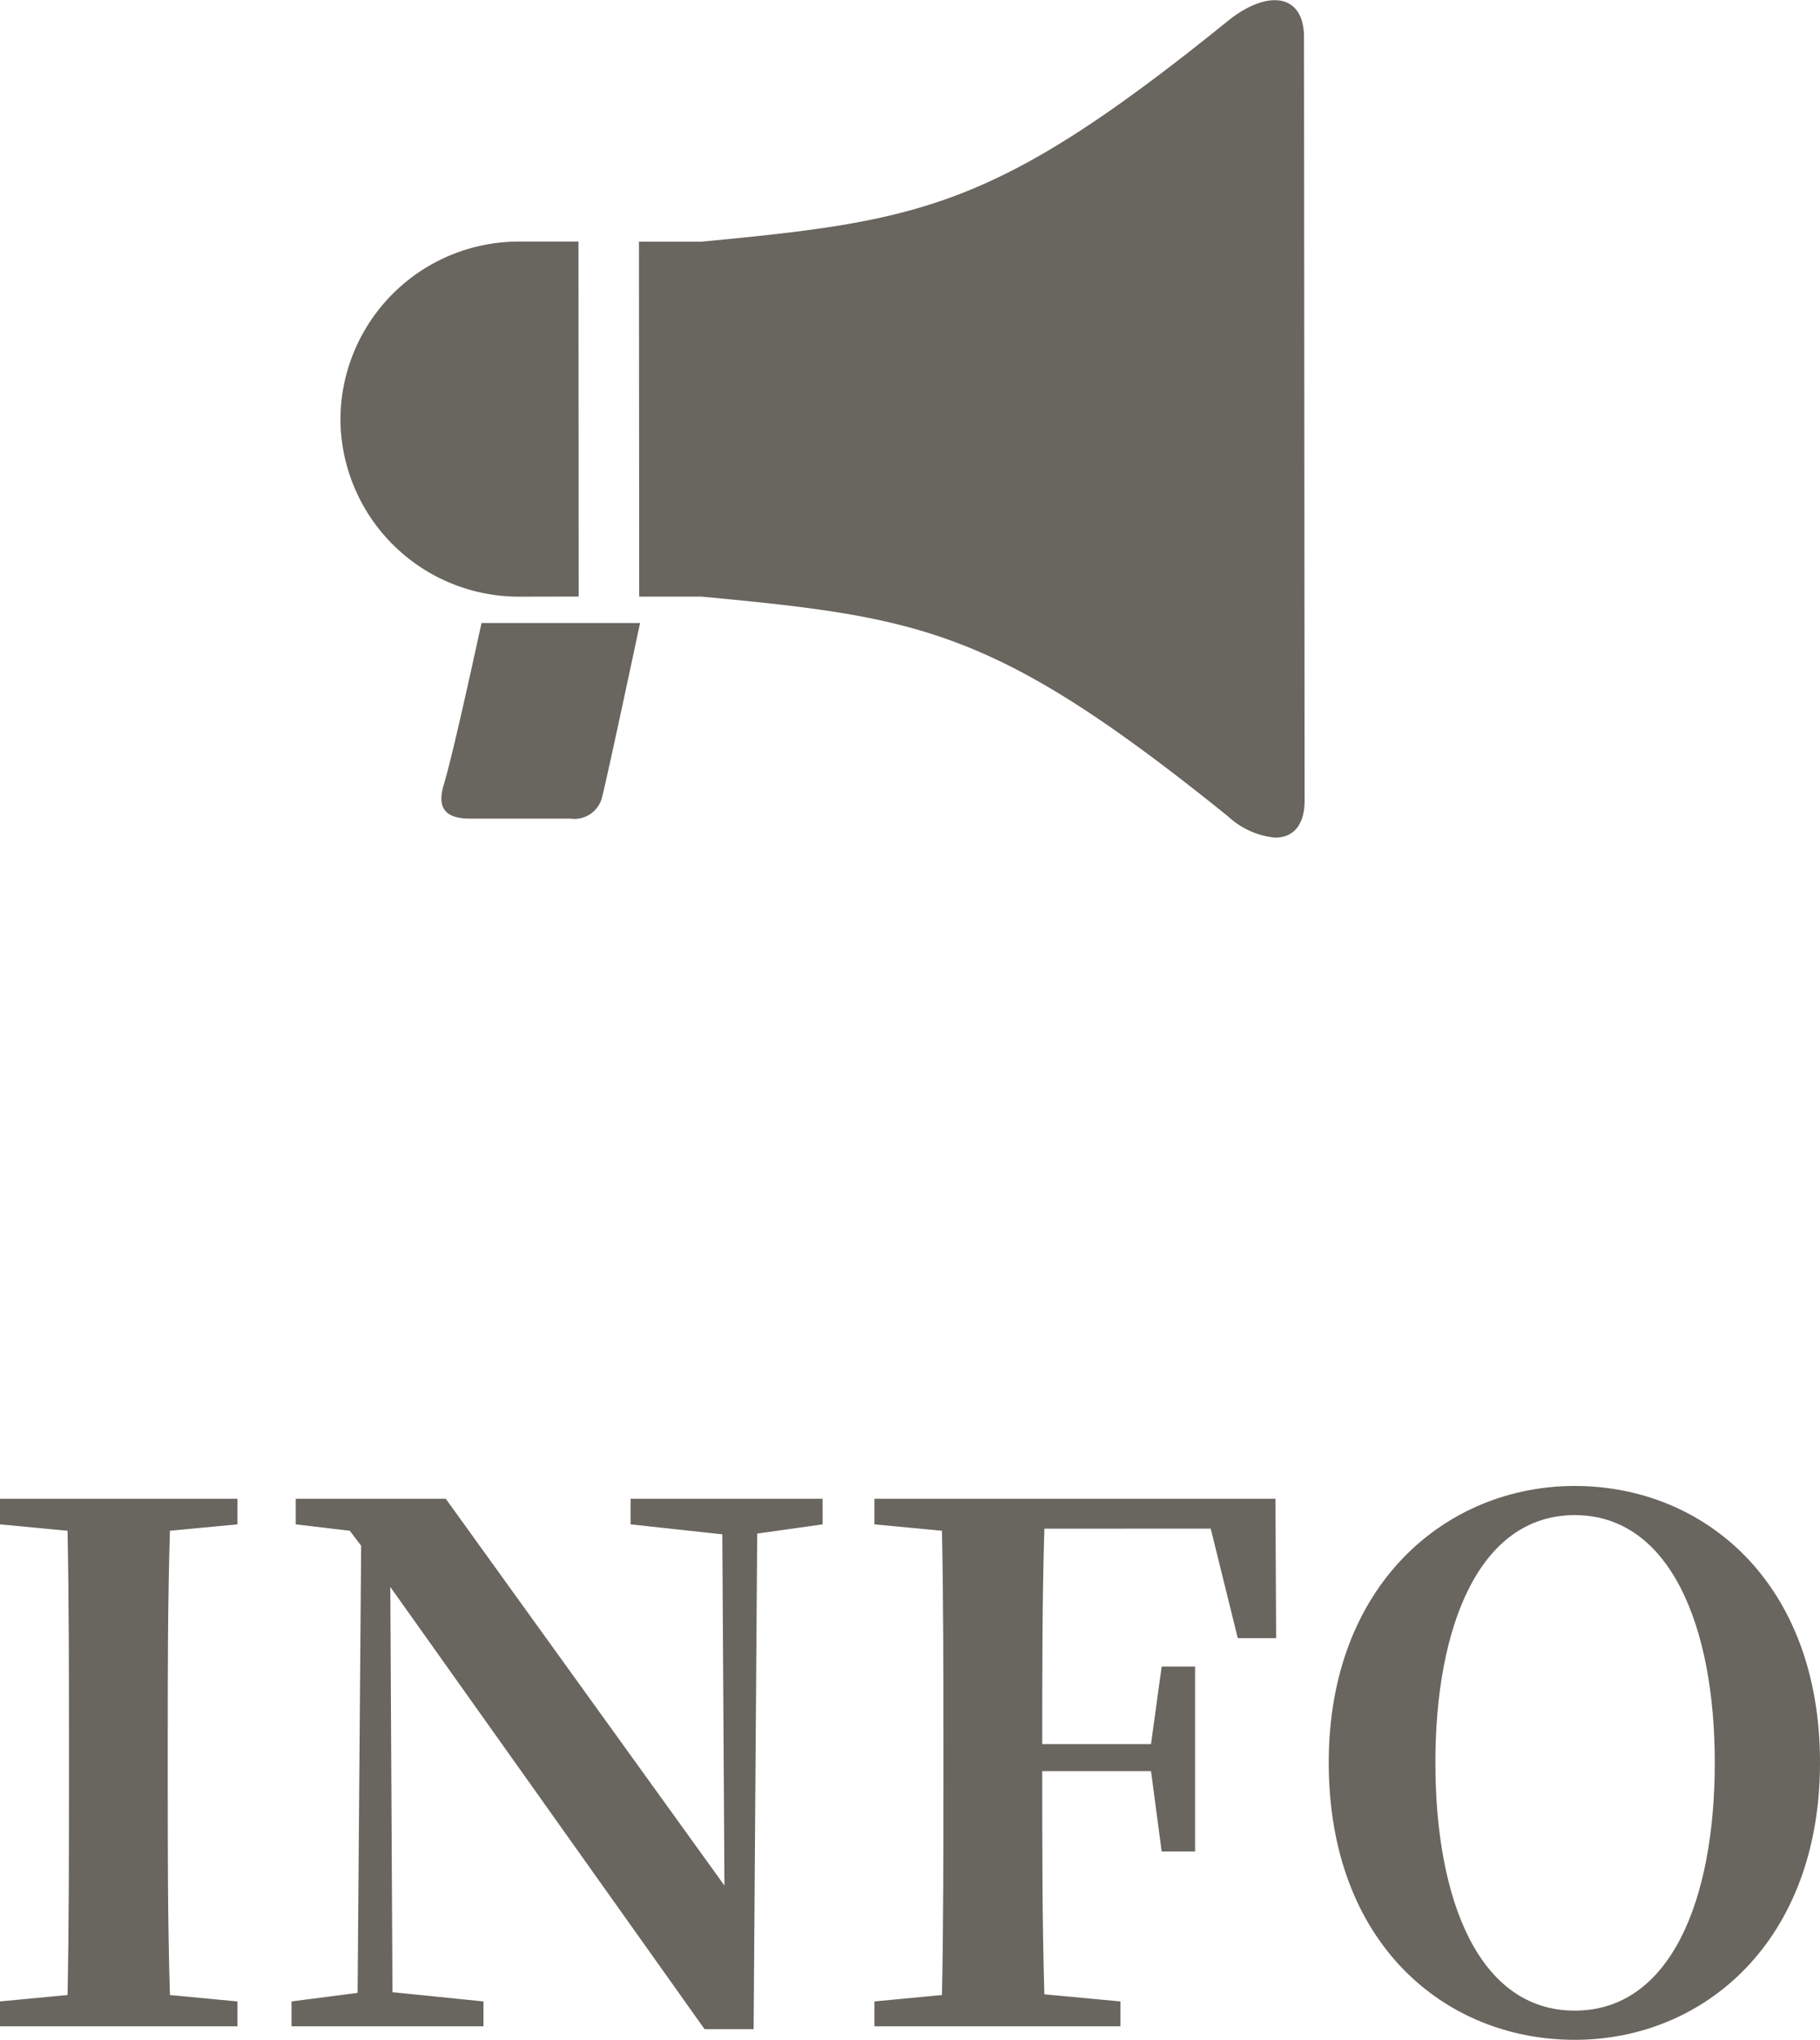
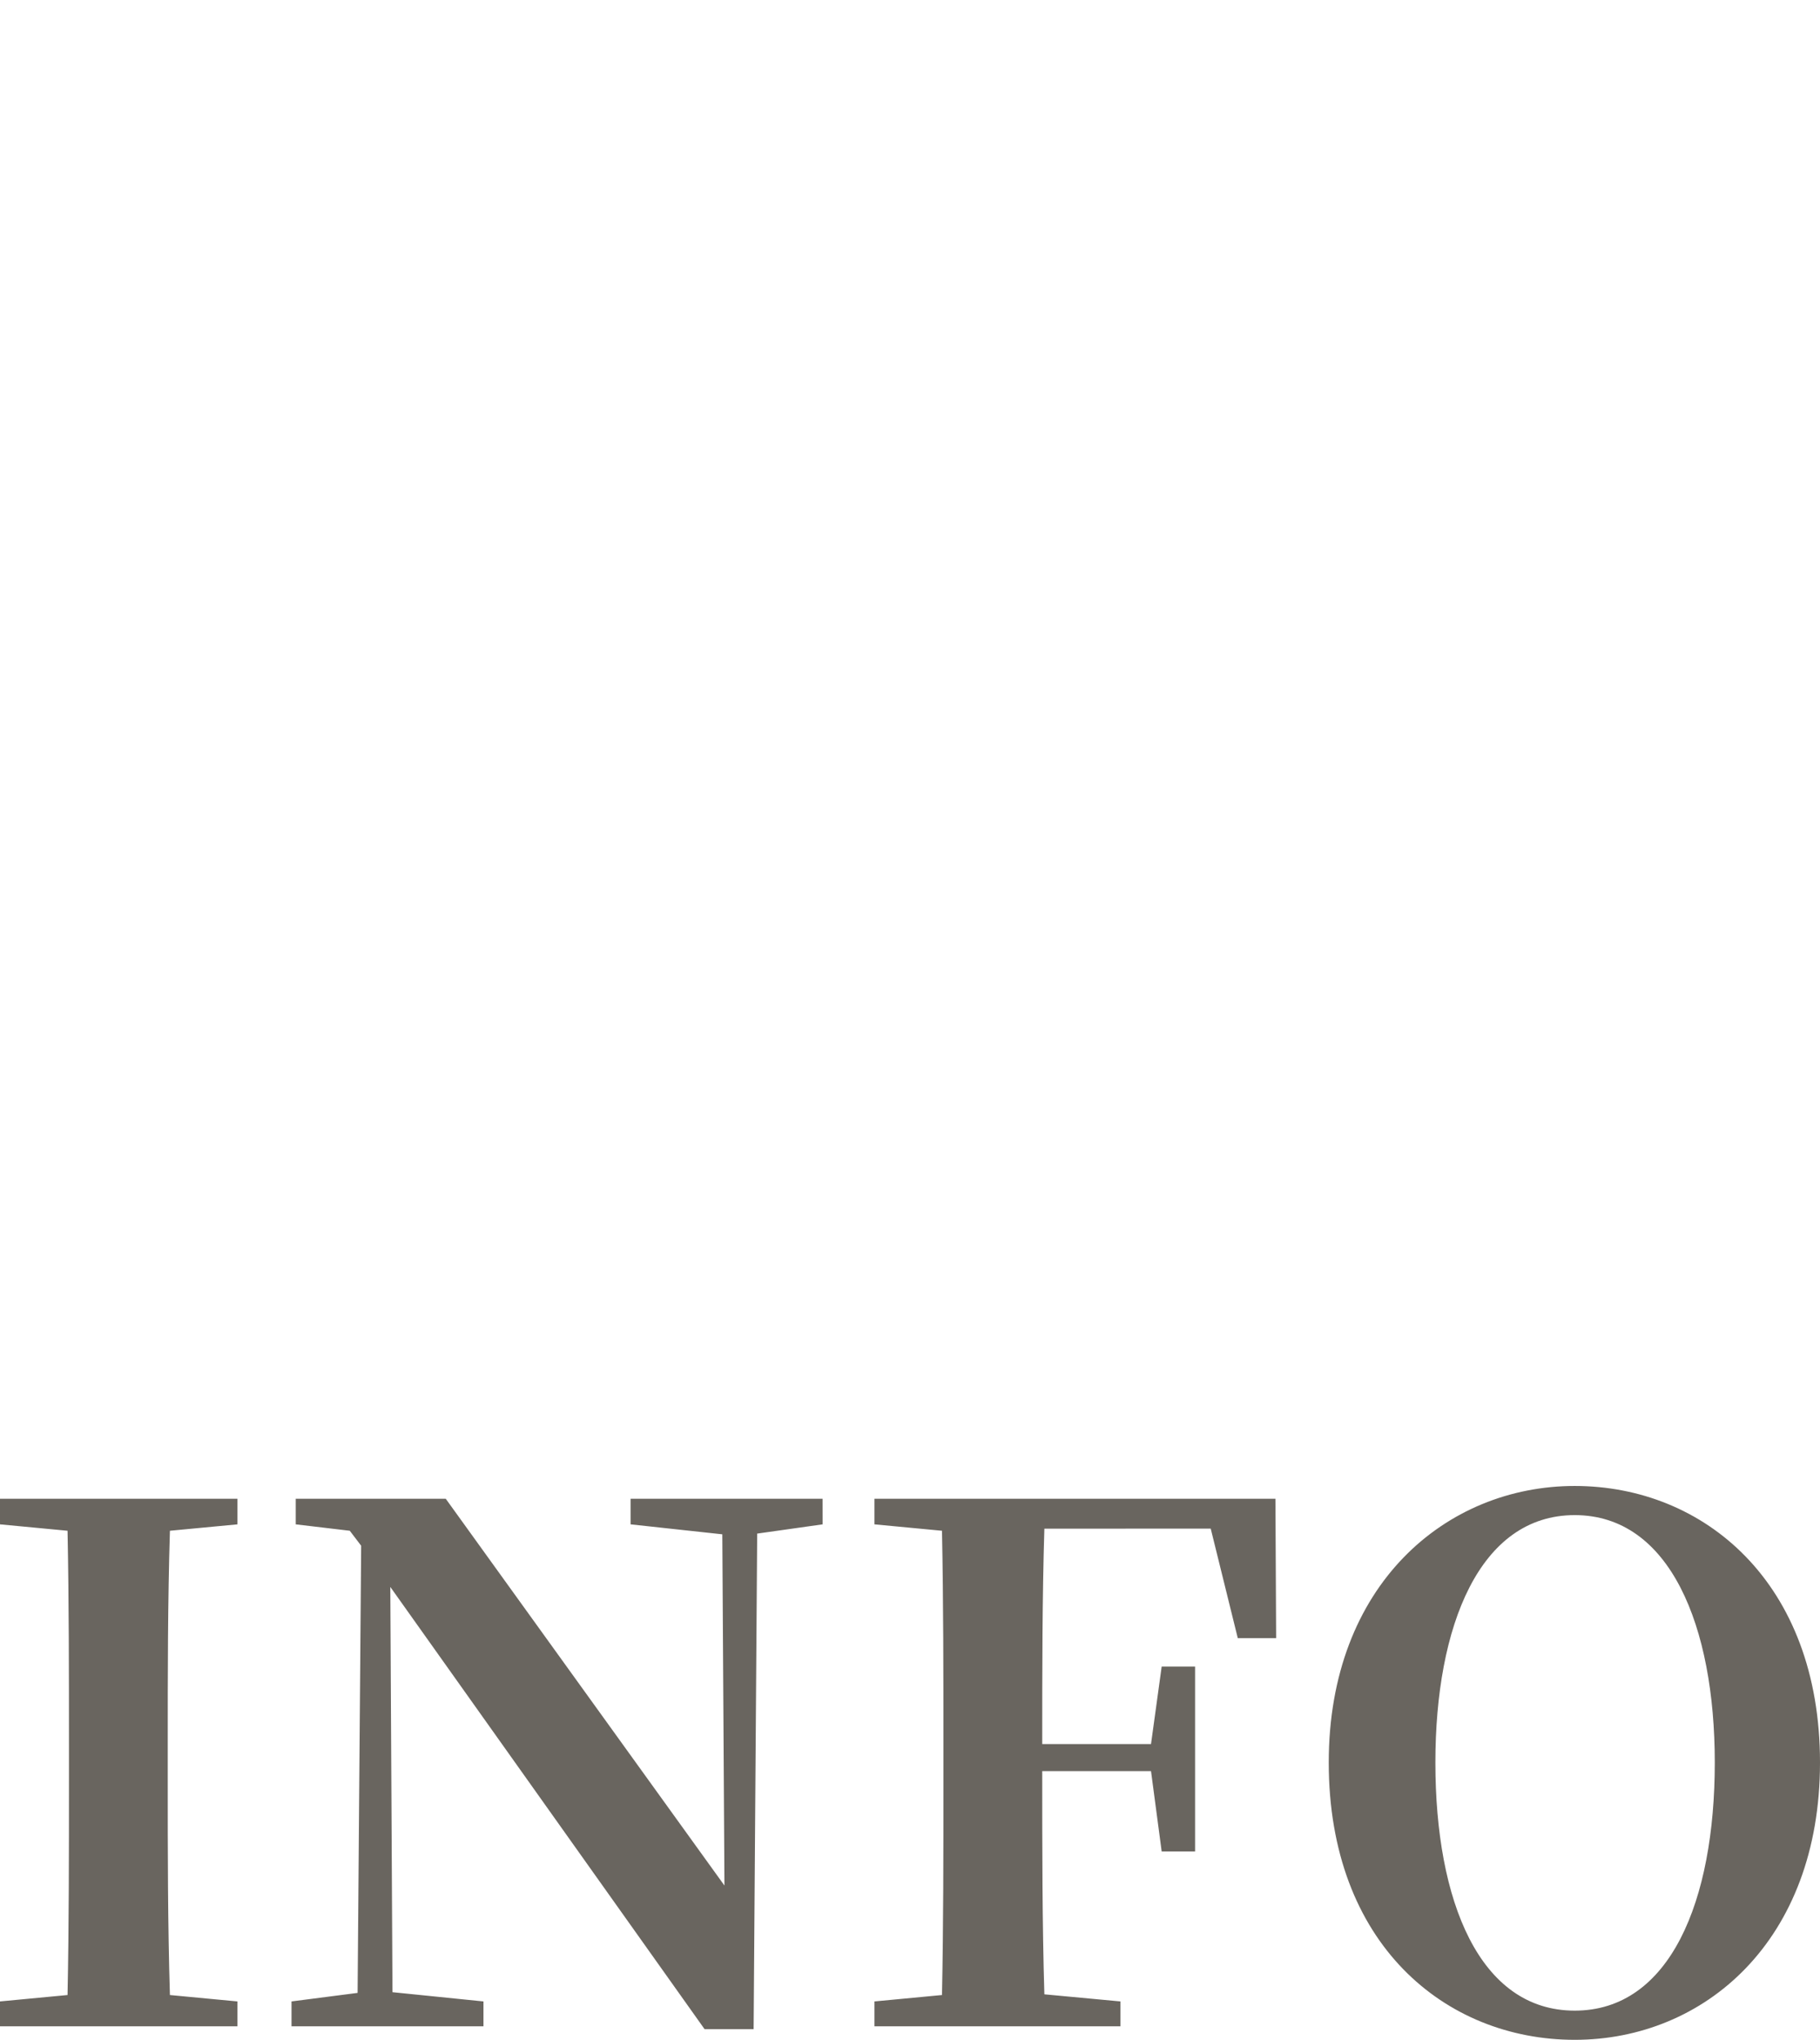
<svg xmlns="http://www.w3.org/2000/svg" width="51.2" height="57.38" viewBox="0 0 51.2 57.38">
  <g id="INFO" transform="translate(-15.371 16)">
-     <path id="icon" d="M-5851.08,2717.966c-6.529-5.266-8.618-5.6-14.811-6.183-.264,0-.548,0-.845,0h-.911l-.007-9.984,1.755,0c6.192-.59,8.282-.927,14.8-6.2,1.117-.906,2.154-.788,2.154.446l.017,21.478c0,.7-.333,1.04-.827,1.04A2.271,2.271,0,0,1-5851.08,2717.966Zm-22.059-.914c.276-.9,1.054-4.526,1.056-4.526l4.46,0s-.923,4.345-1.061,4.864a.8.8,0,0,1-.9.637l-2.834,0C-5873.25,2718.026-5873.3,2717.577-5873.138,2717.052Zm2.141-5.268a5.019,5.019,0,0,1-5.054-4.989,5.022,5.022,0,0,1,5.046-5h1.65l.006,9.986Z" transform="translate(5901 -2711)" fill="#69655f" />
    <path id="INFO-2" data-name="INFO" d="M-8556.949-8895.12v-.72h-6.68v.72l1.9.18c.04,2.021.04,4.04.04,6.04v.98c0,2.04,0,4.06-.04,6.04l-1.9.18v.7h6.68v-.7l-1.9-.18c-.061-2-.061-4.04-.061-6.04v-.98c0-2.04,0-4.04.061-6.04Zm16.46-.72h-5.4v.72l2.58.28.06,9.88-7.84-10.88h-4.22v.72l1.52.18.32.421-.1,12.579-1.859.24v.7h5.4v-.7l-2.56-.26-.061-11.4,8.841,12.44h1.38l.1-13.94,1.84-.26Zm10.92.84.761,3.08h1.079l-.02-3.92h-11.28v.72l1.9.18c.04,2.021.04,4.04.04,6.04v.98c0,2.04,0,4.06-.04,6.04l-1.9.18v.7h6.92v-.7l-2.14-.2c-.06-2-.06-4.06-.06-6.279h3.06l.3,2.26h.94v-5.2h-.94l-.3,2.18h-3.06c0-2.1,0-4.1.06-6.06Zm6.32,6.58c0-3.84,1.24-6.96,3.92-6.96s3.94,3.12,3.94,6.96c0,3.9-1.261,6.979-3.94,6.979S-8523.249-8884.52-8523.249-8888.42Zm3.92-7.78c-3.62,0-6.92,2.78-6.92,7.78,0,5.1,3.28,7.8,6.92,7.8s6.9-2.78,6.9-7.8C-8512.429-8893.48-8515.689-8896.2-8519.329-8896.2Z" transform="translate(8579 8922)" fill="#69655f" />
  </g>
</svg>